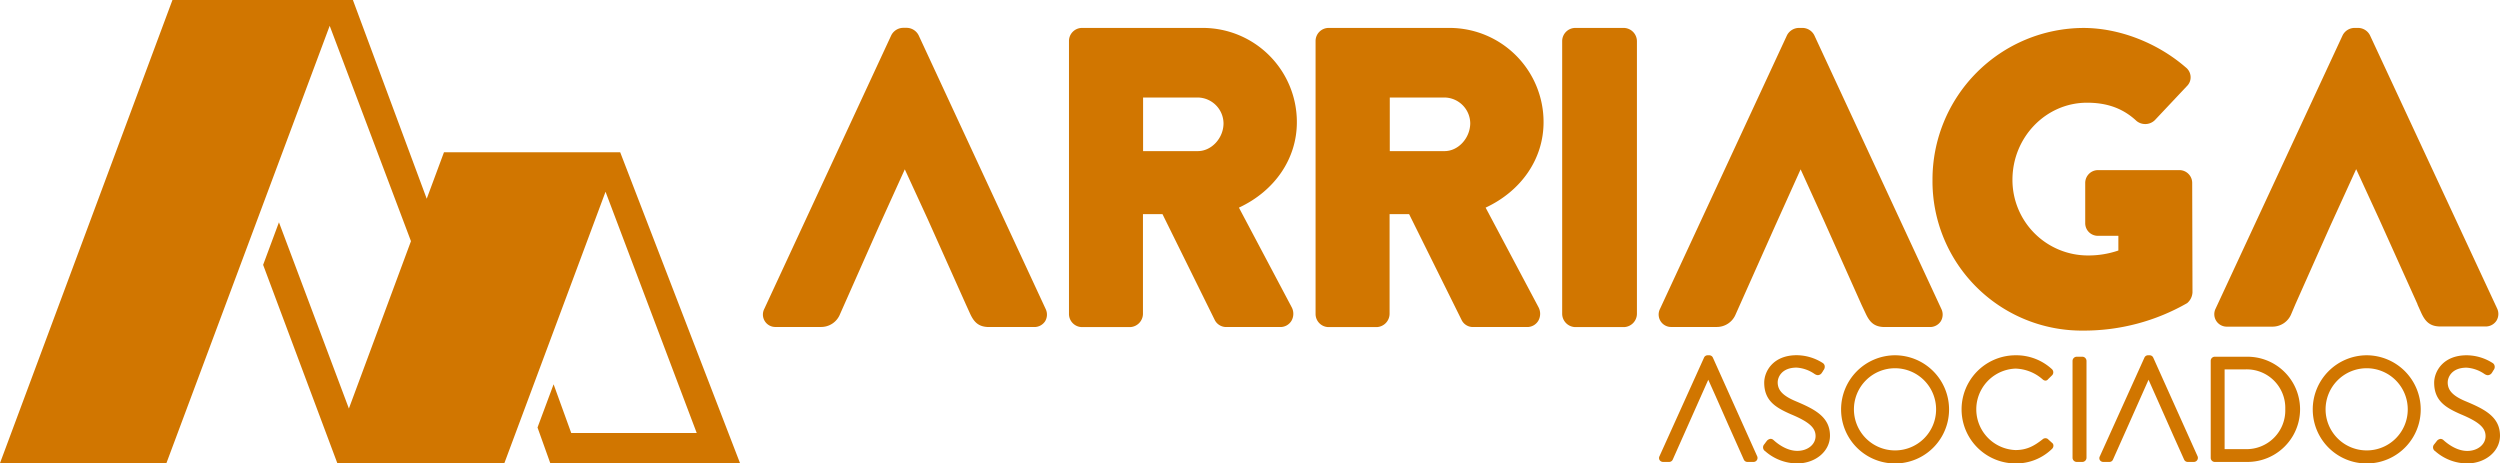
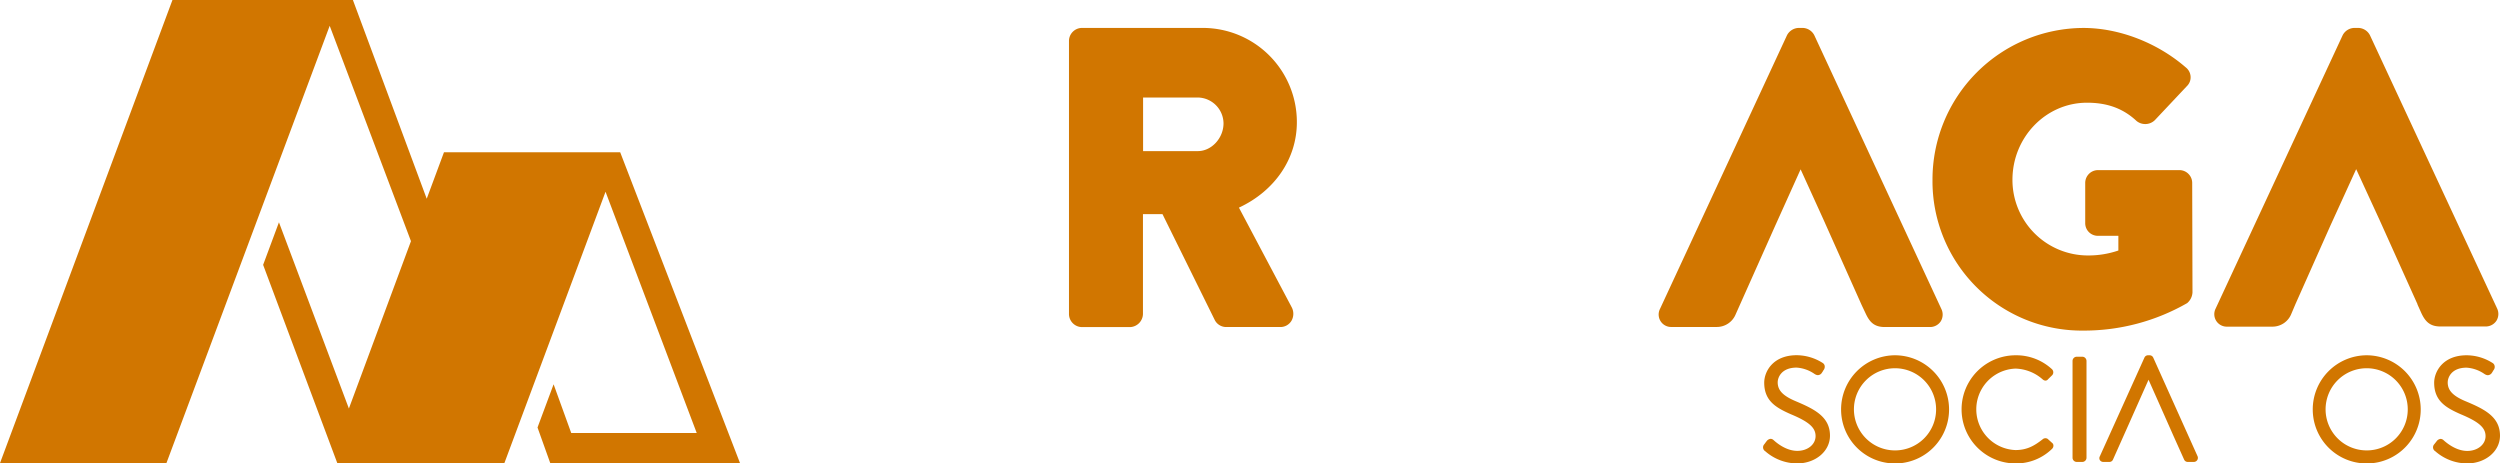
<svg xmlns="http://www.w3.org/2000/svg" viewBox="0 0 778.9 144.39">
  <defs>
    <style>.cls-1{fill:#d17600;}</style>
  </defs>
  <title>logo-color-arriaga</title>
  <g id="Capa_2" data-name="Capa 2">
    <g id="Capa_1-2" data-name="Capa 1">
-       <path class="cls-1" d="M547.37,143.36a1.24,1.24,0,0,1-1.09.56h-1.82a1.23,1.23,0,0,1-1.17-.76l-4.88-10.93h0c-1-2.27-2-4.53-3-6.8s-2.12-4.76-3.18-7.12l-11.06,24.86a1.24,1.24,0,0,1-1.15.75h-1.83a1.32,1.32,0,0,1-1.11-.56,1.23,1.23,0,0,1-.05-1.22l13.87-30.7a1.22,1.22,0,0,1,1.15-.75h.45a1.25,1.25,0,0,1,1.17.74l13.79,30.71A1.26,1.26,0,0,1,547.37,143.36Z" />
      <path class="cls-1" d="M570.15,135.74c0,4.85-4.51,8.65-10.27,8.65a15.23,15.23,0,0,1-9.92-3.82,1.4,1.4,0,0,1-.34-2.08L550,138a3.37,3.37,0,0,1,.33-.44,1.83,1.83,0,0,1,1.32-.84,1.37,1.37,0,0,1,.89.37l.07.06c1.37,1.24,4.14,3.32,7.37,3.32s5.68-2,5.68-4.6-2-4.44-7.73-6.82c-4.52-2-8.27-4.09-8.27-9.83,0-3.43,2.68-8.55,10.13-8.55a15.29,15.29,0,0,1,8.05,2.39,1.37,1.37,0,0,1,.64.83,1.69,1.69,0,0,1-.25,1.31,2.8,2.8,0,0,0-.27.43c-.11.16-.19.31-.29.44a1.56,1.56,0,0,1-1.25.81,1.72,1.72,0,0,1-.9-.27l-.15-.08a11,11,0,0,0-5.62-2c-4.65,0-5.89,3-5.89,4.6,0,2.55,1.73,4.28,5.92,6C565.45,127.54,570.15,129.93,570.15,135.74Z" />
      <path class="cls-1" d="M590.41,110.69a16.87,16.87,0,0,0-16.8,16.89,16.82,16.82,0,0,0,33.64,0A16.88,16.88,0,0,0,590.41,110.69Zm0,29.64a12.8,12.8,0,1,1,12.8-12.75A12.77,12.77,0,0,1,590.41,140.33Z" />
      <path class="cls-1" d="M639.76,138.75a1.37,1.37,0,0,1-.41,1.08A16,16,0,0,1,628,144.39a16.85,16.85,0,1,1,0-33.7A16.39,16.39,0,0,1,639.28,115a1.34,1.34,0,0,1,.44,1,1.26,1.26,0,0,1-.37.92l-1.24,1.22c-.44.57-1.11.62-1.77,0a13.36,13.36,0,0,0-8.41-3.3,12.7,12.7,0,0,0,0,25.38c3.73,0,6-1.44,8.45-3.33a1.29,1.29,0,0,1,1.59-.15l1.41,1.27A1,1,0,0,1,639.76,138.75Z" />
      <path class="cls-1" d="M650.07,112.43v30.2a1.31,1.31,0,0,1-1.29,1.29H647a1.32,1.32,0,0,1-1.28-1.29v-30.2a1.33,1.33,0,0,1,1.28-1.29h1.83A1.33,1.33,0,0,1,650.07,112.43Z" />
      <path class="cls-1" d="M684.56,143.36a1.27,1.27,0,0,1-1.1.56h-1.82a1.23,1.23,0,0,1-1.17-.76l-3.18-7.08h0L672,124.15c-.87-1.94-1.73-3.9-2.6-5.84l-6.19,13.92-4.88,10.94a1.21,1.21,0,0,1-1.17.75h-1.82a1.28,1.28,0,0,1-1.1-.56,1.21,1.21,0,0,1,0-1.22l13.87-30.7a1.22,1.22,0,0,1,1.15-.75h.46a1.24,1.24,0,0,1,1.15.74l13.8,30.71A1.28,1.28,0,0,1,684.56,143.36Z" />
-       <path class="cls-1" d="M700.25,111.14H690a1.28,1.28,0,0,0-1.23,1.29v30.2a1.28,1.28,0,0,0,1.23,1.29h10.22a16.39,16.39,0,1,0,0-32.78ZM712,127.49a12.06,12.06,0,0,1-12.48,12.44h-6.42V115.09h6.42A12,12,0,0,1,712,127.49Z" />
      <path class="cls-1" d="M737.35,110.69a16.87,16.87,0,0,0-16.79,16.89,16.82,16.82,0,0,0,33.64,0A16.89,16.89,0,0,0,737.35,110.69Zm0,29.64a12.8,12.8,0,1,1,12.81-12.75A12.76,12.76,0,0,1,737.35,140.33Z" />
      <path class="cls-1" d="M778.9,135.74c0,4.85-4.52,8.65-10.27,8.65a15.17,15.17,0,0,1-9.92-3.82,1.4,1.4,0,0,1-.36-2.08c.16-.18.26-.32.36-.45l.37-.46a1.79,1.79,0,0,1,1.3-.84,1.44,1.44,0,0,1,.9.37l.08.08c1.37,1.22,4.14,3.3,7.35,3.3s5.69-2,5.69-4.6-2-4.44-7.72-6.82c-4.54-2-8.29-4.09-8.29-9.83,0-3.43,2.7-8.55,10.13-8.55a15.2,15.2,0,0,1,8.05,2.39,1.33,1.33,0,0,1,.63.83,1.52,1.52,0,0,1-.24,1.31c-.09.14-.19.28-.27.43s-.19.31-.27.44a1.64,1.64,0,0,1-1.27.81,1.78,1.78,0,0,1-.9-.27l-.15-.08a11,11,0,0,0-5.61-2c-4.65,0-5.88,3-5.88,4.6,0,2.55,1.71,4.3,5.9,6C774.18,127.54,778.9,129.93,778.9,135.74Z" />
      <polygon class="cls-1" points="230.56 144.29 171.44 144.29 167.47 133.19 172.48 119.73 177.97 134.9 217.07 134.9 188.66 59.74 157.15 144.27 105.09 144.29 81.98 82.52 86.91 69.26 108.7 127.28 128.04 75.14 102.72 8.04 51.85 144.29 0 144.29 53.73 0 109.95 0 132.95 61.92 138.32 47.45 193.23 47.45 230.56 144.29" />
-       <path class="cls-1" d="M325.61,100.1a4,4,0,0,1-3.45,1.79h-14c-3.31,0-4.72-1.58-5.9-4.12L301,95h0L289,68.19h0L281.9,52.76l-8.06,17.77L261.72,97.87a6.33,6.33,0,0,1-6.05,4H241.76a3.87,3.87,0,0,1-3.64-5.63L277.68,11a4.24,4.24,0,0,1,3.65-2.33h1.26A4.24,4.24,0,0,1,286.21,11l39.58,85.28A4,4,0,0,1,325.61,100.1Z" />
      <path class="cls-1" d="M386,64.69c11.18-5.2,18.05-15.26,18.05-26.6A29.32,29.32,0,0,0,374.86,8.7H337.05a4.08,4.08,0,0,0-4,4.1v85a4.1,4.1,0,0,0,4,4.11H352.1a4.18,4.18,0,0,0,4-4.11V66.71h6.08l16.35,33.11a4,4,0,0,0,3.49,2.07h16.82a4,4,0,0,0,3.56-2,4.37,4.37,0,0,0,0-4.24ZM373.2,47.08H356.14V30.38H373.2a8.14,8.14,0,0,1,8,8.09C381.17,43.06,377.46,47.08,373.2,47.08Z" />
-       <path class="cls-1" d="M462.86,64.69c11.19-5.22,18.05-15.26,18.05-26.6A29.31,29.31,0,0,0,451.73,8.7H413.94a4.08,4.08,0,0,0-4.06,4.1v85a4.09,4.09,0,0,0,4.06,4.11h15a4.18,4.18,0,0,0,4-4.11V66.71h6.08L455.43,99.8a3.91,3.91,0,0,0,3.49,2.09h16.82a4,4,0,0,0,3.56-2,4.38,4.38,0,0,0,0-4.24ZM450.07,47.08H433V30.38h17.07a8.13,8.13,0,0,1,8,8.09C458,43.06,454.33,47.08,450.07,47.08Z" />
-       <path class="cls-1" d="M510,12.8v85a4.18,4.18,0,0,1-4,4.11H490.77a4.19,4.19,0,0,1-4.06-4.11v-85a4.12,4.12,0,0,1,4.06-4.1h15.15A4.17,4.17,0,0,1,510,12.8Z" />
      <path class="cls-1" d="M604.67,100.1a4,4,0,0,1-3.46,1.79h-14c-3.3,0-4.7-1.58-5.9-4.12L580,95h0l-11.93-26.7L561,52.76l-8,17.75L540.79,97.87a6.35,6.35,0,0,1-6.06,4h-13.9a3.88,3.88,0,0,1-3.64-5.63L556.75,11A4.23,4.23,0,0,1,560.4,8.7h1.26a4.18,4.18,0,0,1,3.61,2.3l39.58,85.26A4,4,0,0,1,604.67,100.1Z" />
      <path class="cls-1" d="M683.09,91.1a4.7,4.7,0,0,1-1.66,3.34A64.61,64.61,0,0,1,649.09,103a46.53,46.53,0,0,1-47-47,47.21,47.21,0,0,1,47-47.29C660.23,8.7,672.15,13.32,681,21a3.9,3.9,0,0,1,1.5,2.83,3.79,3.79,0,0,1-1.15,3l-10,10.62a4.3,4.3,0,0,1-5.59.32l-.13-.11C661.51,33.82,656.6,32,650.23,32,637.4,32,627,42.79,627,56a23.52,23.52,0,0,0,23.39,23.59A28.83,28.83,0,0,0,660,78.05V73.47h-6.33a3.93,3.93,0,0,1-4-3.92V57a4,4,0,0,1,4-4h25.41A4,4,0,0,1,683,57Z" />
      <path class="cls-1" d="M777.79,99.93a4,4,0,0,1-3.45,1.79h-14c-3.3,0-4.71-1.58-5.91-4.1l-1.24-2.75,0-.1L741.35,68.48,734.09,52.7,726,70.42,715.16,94.77h0l-1.27,3a6.31,6.31,0,0,1-6,4H693.93a3.88,3.88,0,0,1-3.63-5.62L729.87,11A4.2,4.2,0,0,1,733.5,8.7h1.26A4.17,4.17,0,0,1,738.39,11L778,96.1A4,4,0,0,1,777.79,99.93Z" />
    </g>
  </g>
</svg>